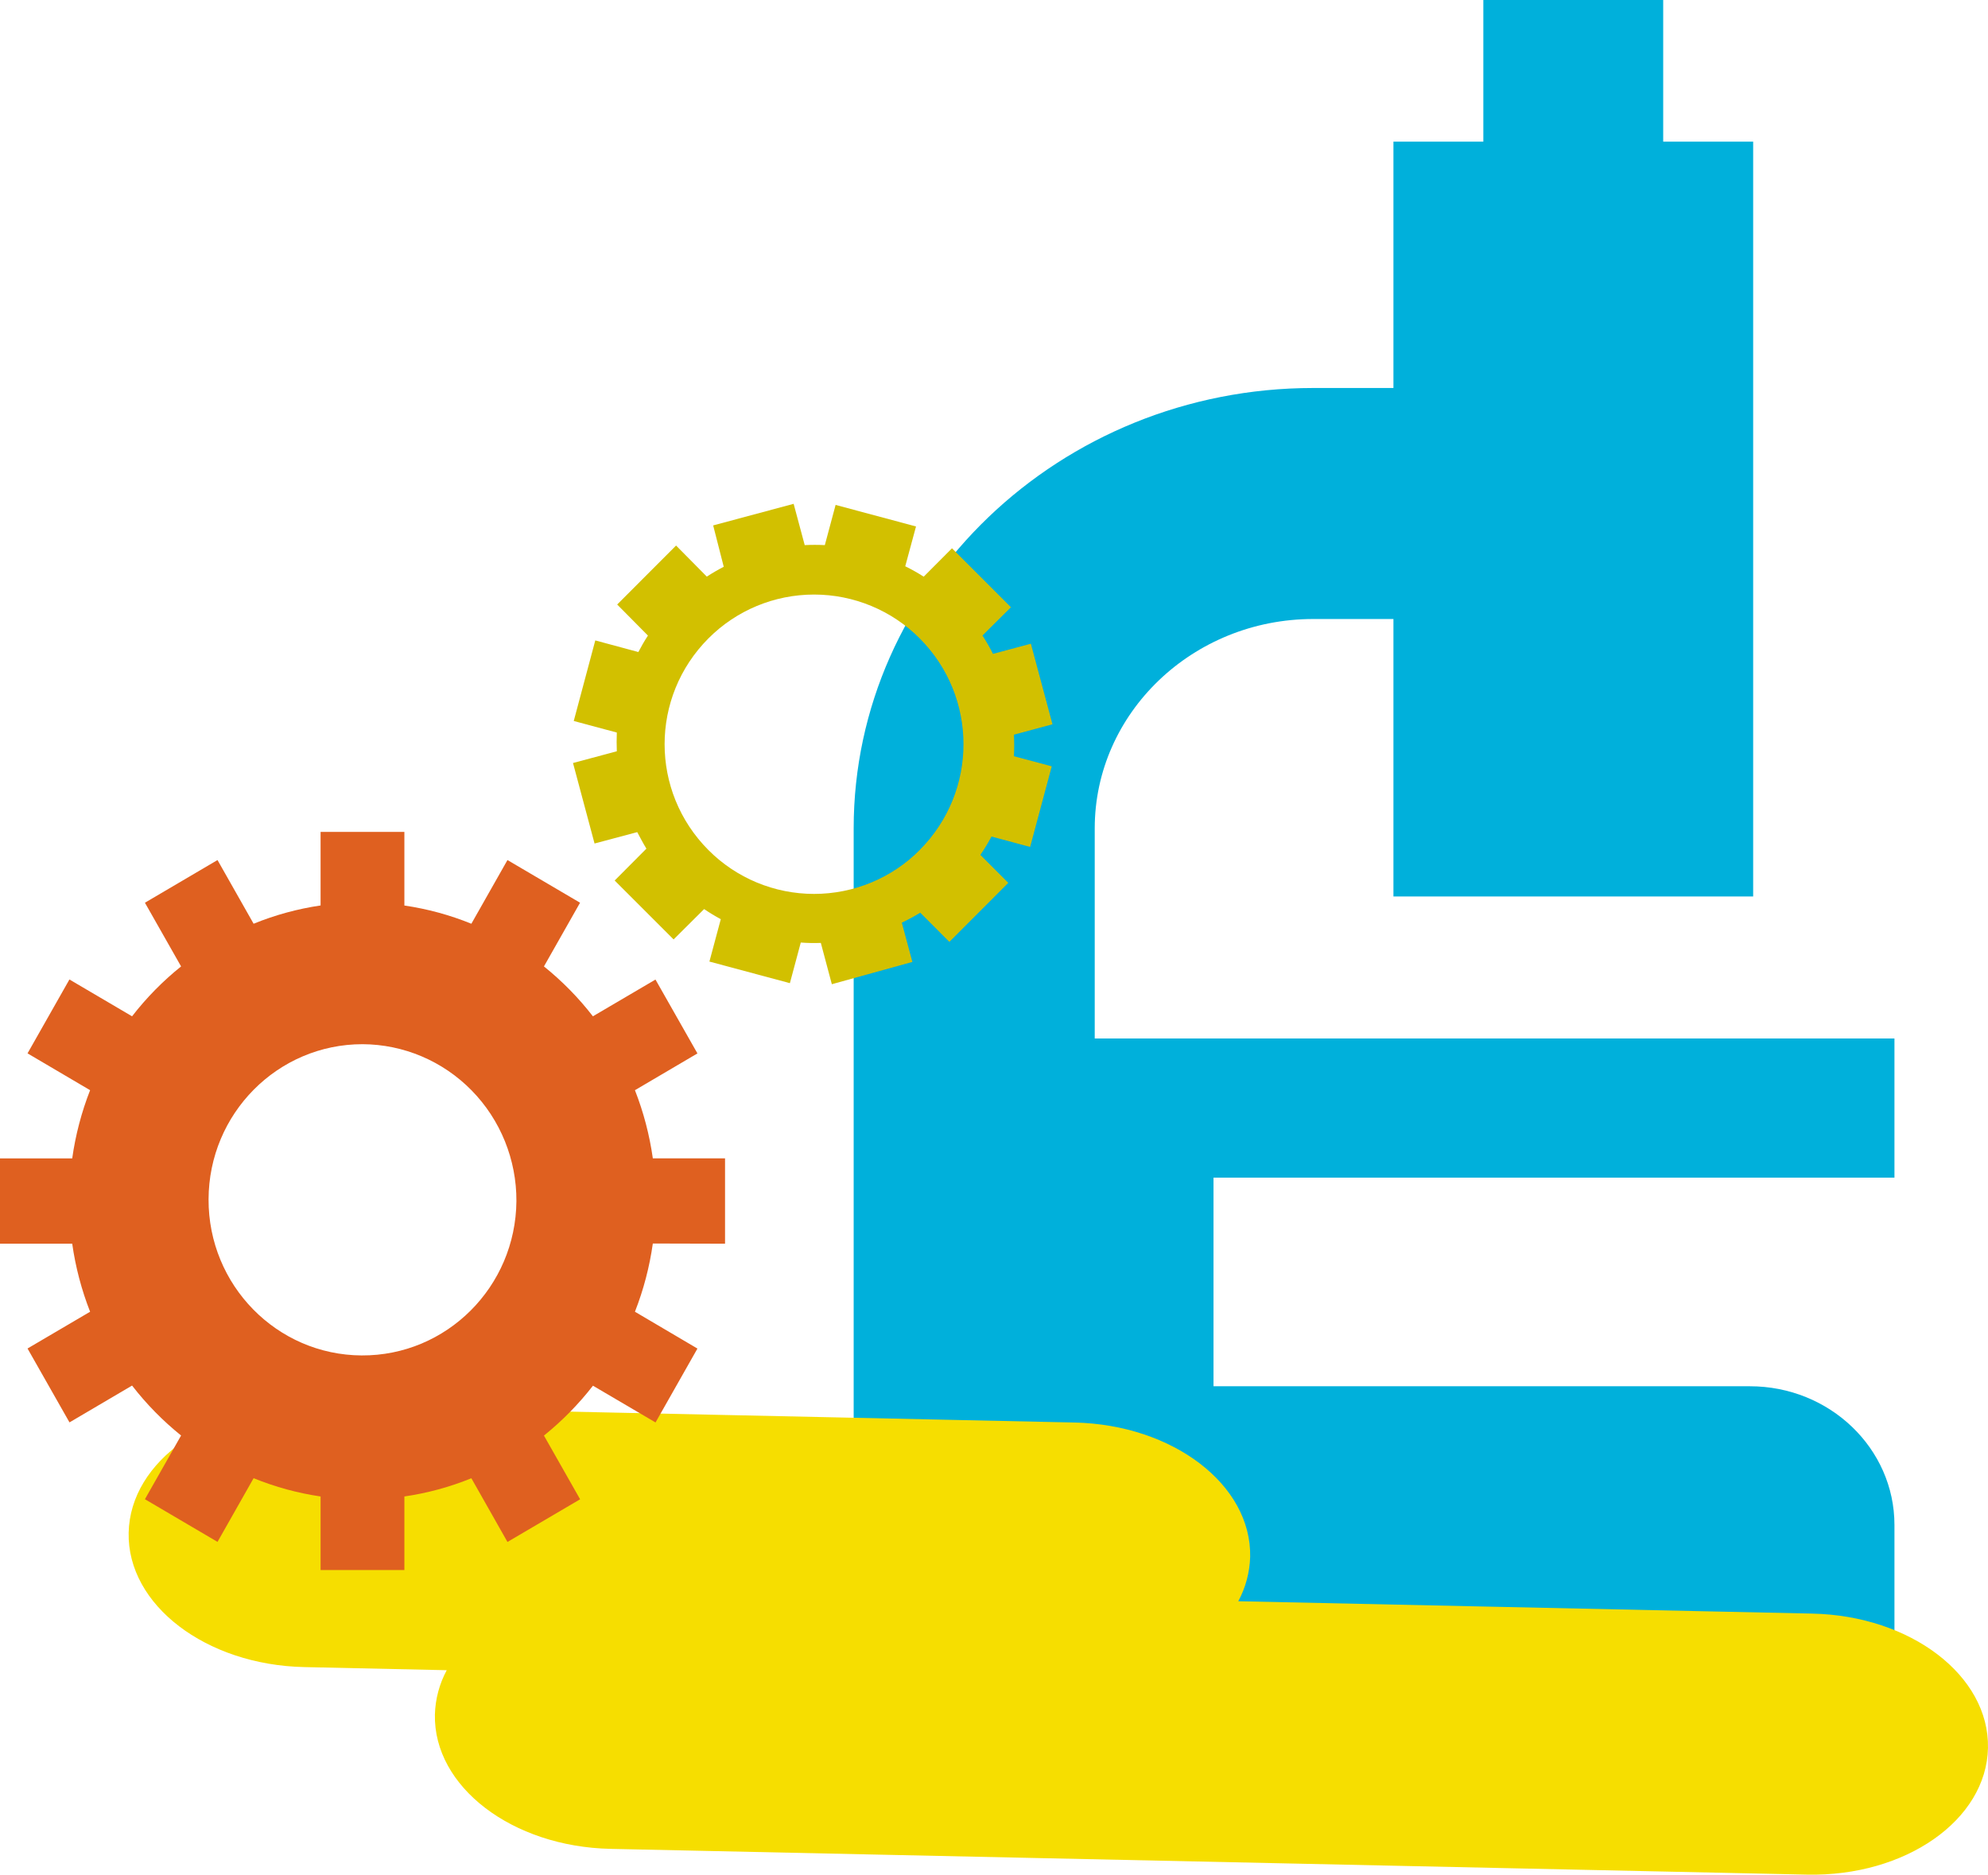
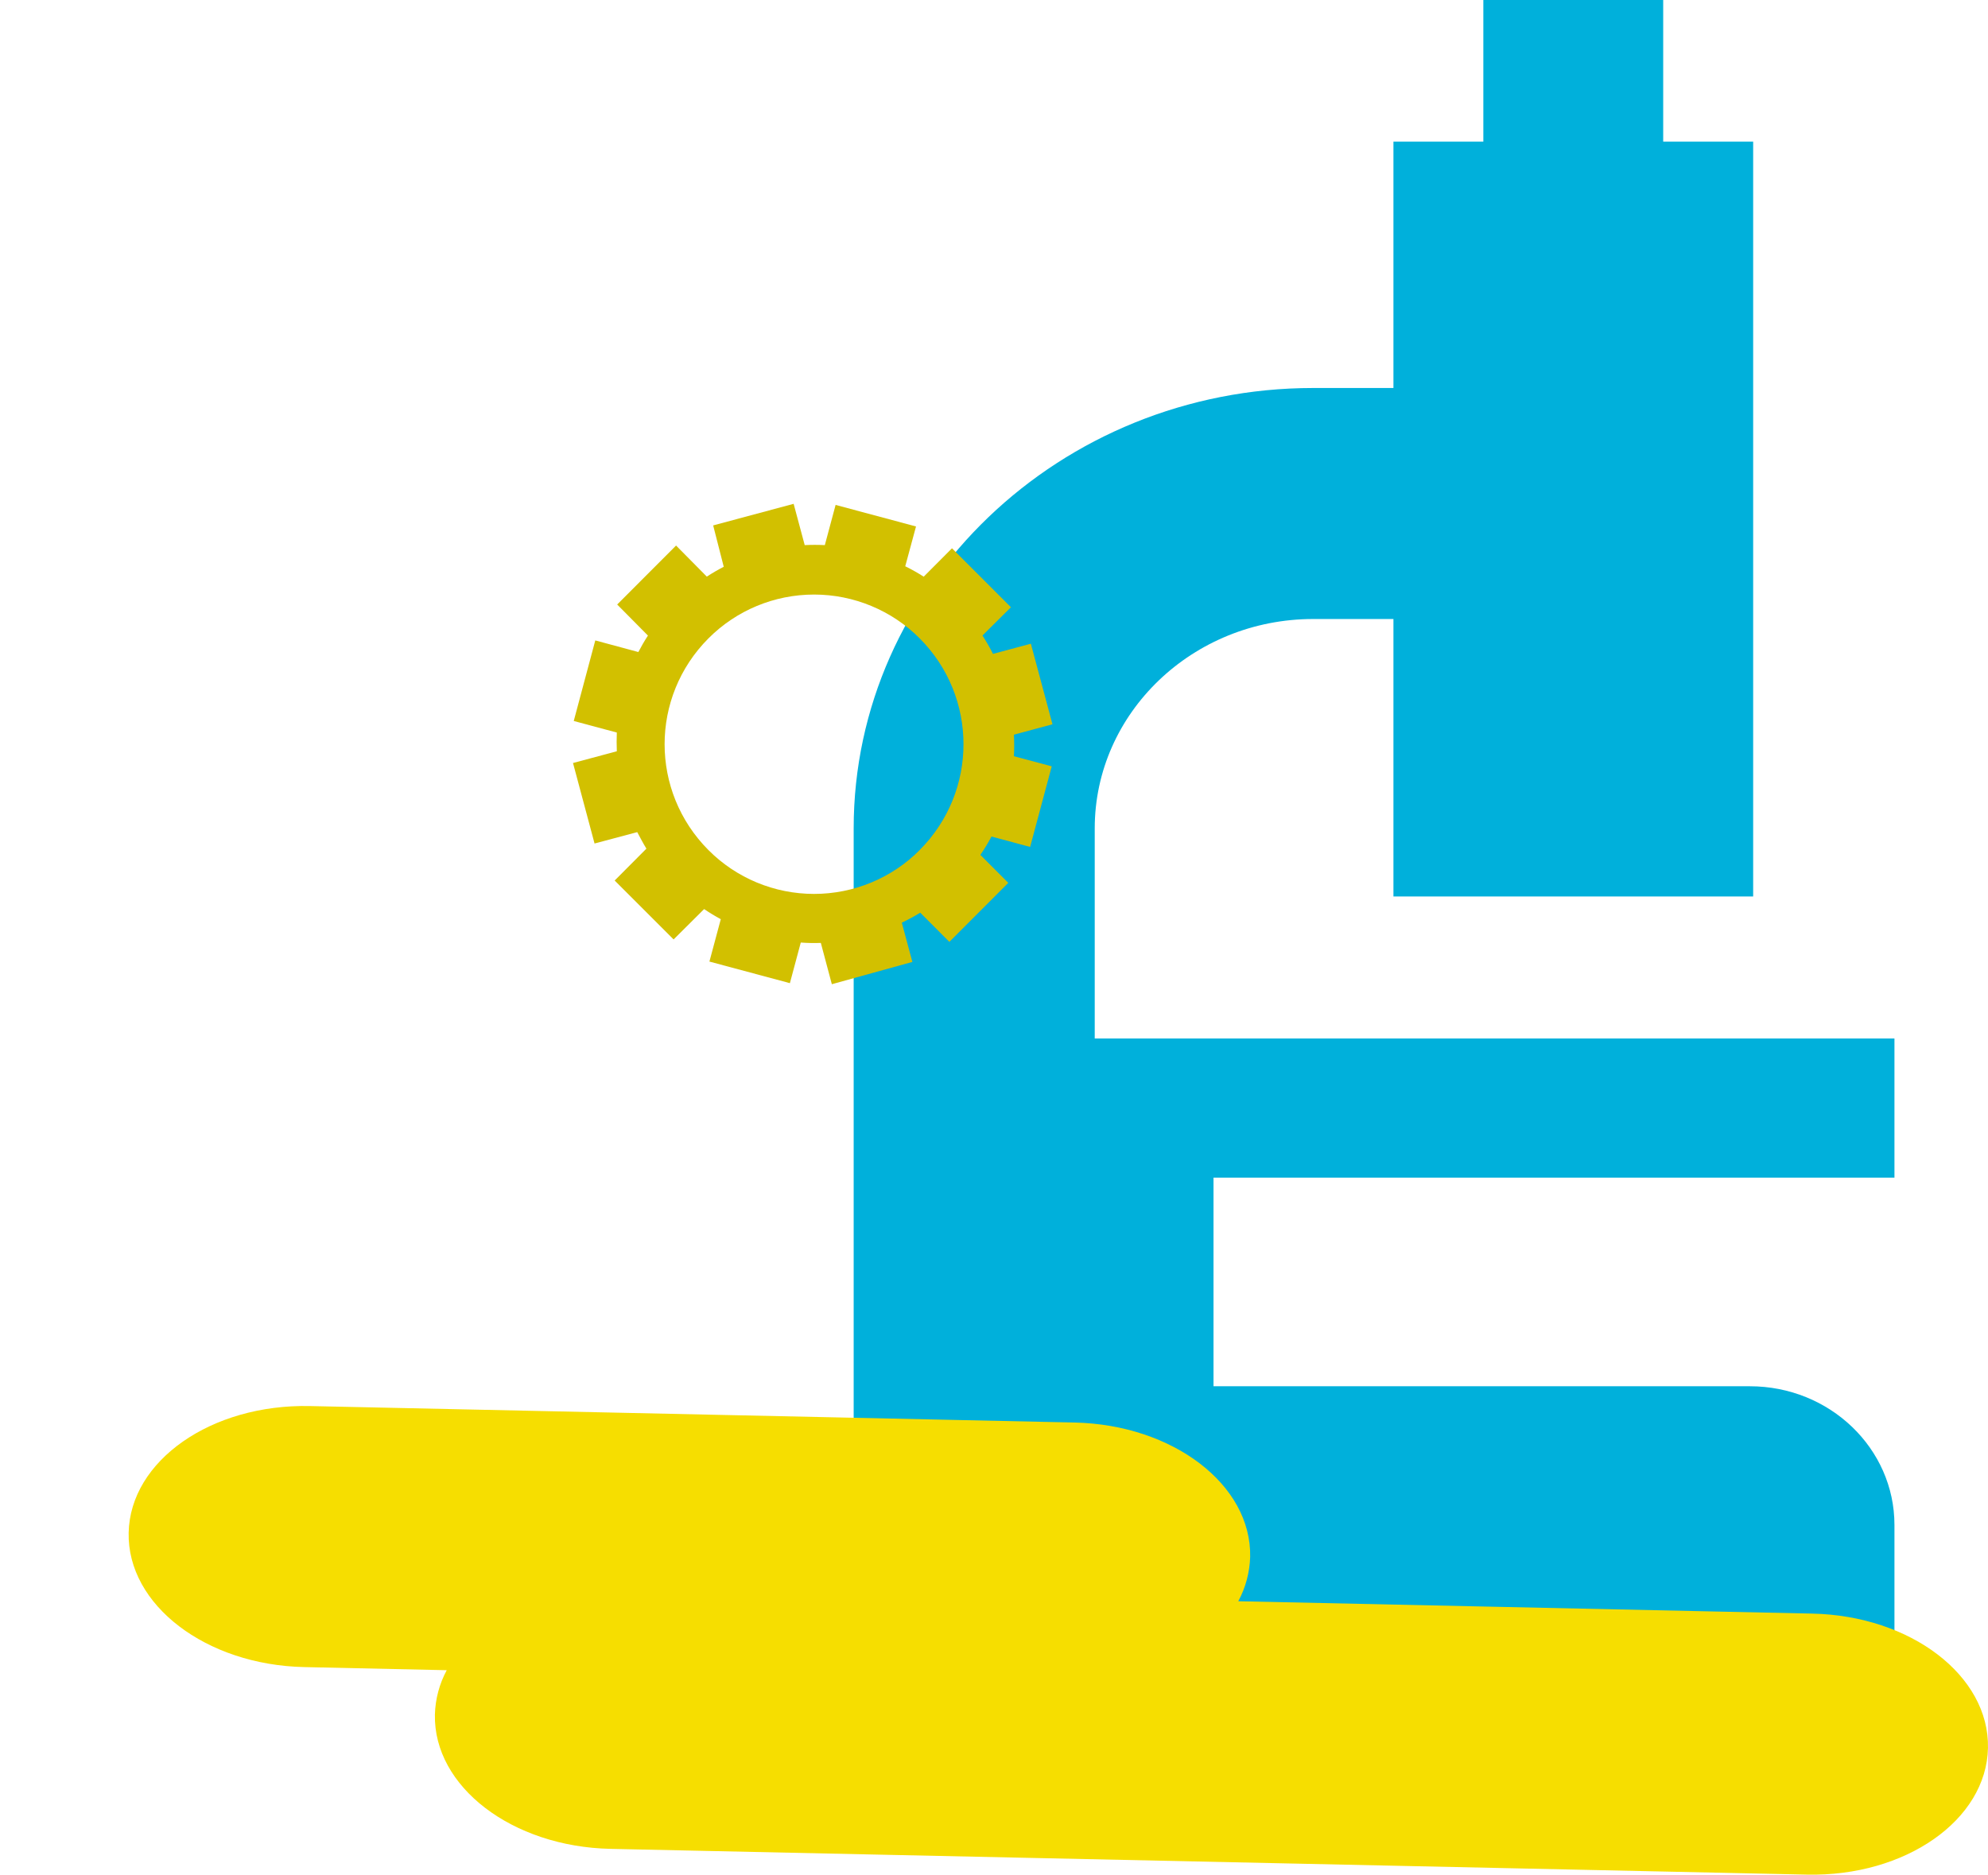
<svg xmlns="http://www.w3.org/2000/svg" width="158px" height="149px" viewBox="0 0 158 149" version="1.1">
  <title>science engineering icon</title>
  <desc>Created with Sketch.</desc>
  <defs />
  <g id="Website-Mockups" stroke="none" stroke-width="1" fill="none" fill-rule="evenodd">
    <g id="01-Focus-Areas" transform="translate(-765, -1107)">
      <g id="Science-+-Engineering-Box" transform="translate(759, 1107)">
        <g id="science-engineering-icon" transform="translate(6, 0)">
          <g id="Shape">
            <path d="M67.847,132.238 L150.565,132.238 L150.565,121.204 C150.565,115.12 145.417,110.175 139.062,110.18 L96.446,110.18 L96.446,93.598 L150.565,93.598 L150.565,82.539 L87.006,82.539 L87.006,65.842 C87.006,56.671 94.792,49.199 104.371,49.199 L110.746,49.199 L110.746,71.251 L139.336,71.251 L139.336,11.258 L132.186,11.258 L132.186,0 L117.891,0 L117.891,11.258 L110.746,11.258 L110.746,30.838 L104.371,30.838 C84.244,30.838 67.847,46.542 67.847,65.842 L67.847,129.865" fill="#00B0DB" fill-rule="nonzero" />
            <path d="M144.037,128.249 L98.415,127.267 C98.999,126.184 99.322,124.976 99.359,123.742 C99.476,118.01 93.224,113.233 85.398,113.062 L24.625,111.754 C16.795,111.588 10.347,116.091 10.225,121.822 C10.104,127.553 16.36,132.334 24.19,132.501 L35.505,132.748 C34.922,133.83 34.6,135.036 34.565,136.269 C34.444,142 40.696,146.782 48.522,146.948 L143.603,148.995 C151.433,149.166 157.881,144.659 157.998,138.928 C158.116,133.197 151.867,128.415 144.037,128.249" fill="#F6DE00" fill-rule="nonzero" />
-             <path d="M57.624,98.85 L57.624,92.066 L51.885,92.066 C51.623,90.21 51.146,88.392 50.463,86.649 L55.43,83.727 L52.095,77.855 L47.122,80.776 C45.983,79.305 44.677,77.975 43.231,76.812 L46.101,71.749 L40.332,68.357 L37.463,73.419 C35.752,72.724 33.965,72.238 32.139,71.971 L32.139,66.119 L25.479,66.119 L25.479,71.966 C23.654,72.235 21.867,72.722 20.156,73.419 L17.287,68.357 L11.518,71.749 L14.392,76.812 C12.944,77.973 11.636,79.304 10.496,80.776 L5.518,77.849 L2.188,83.722 L7.161,86.649 C6.478,88.393 6,90.213 5.739,92.071 L0,92.071 L0,98.85 L5.739,98.85 C6.002,100.703 6.479,102.518 7.161,104.257 L2.188,107.179 L5.523,113.052 L10.496,110.125 C11.637,111.598 12.945,112.93 14.392,114.095 L11.518,119.158 L17.287,122.55 L20.156,117.487 C21.867,118.184 23.654,118.672 25.479,118.94 L25.479,124.787 L32.139,124.787 L32.139,118.94 C33.965,118.674 35.752,118.188 37.463,117.492 L40.332,122.555 L46.106,119.163 L43.231,114.1 C44.678,112.935 45.985,111.605 47.127,110.136 L52.1,113.057 L55.43,107.184 L50.463,104.257 C51.146,102.513 51.623,100.693 51.885,98.835 L57.624,98.85 Z M41.043,95.463 C40.988,102.281 35.485,107.769 28.741,107.73 C21.997,107.692 16.556,102.144 16.576,95.325 C16.596,88.507 22.07,82.991 28.814,82.993 C32.072,83.007 35.19,84.328 37.484,86.667 C39.777,89.006 41.058,92.17 41.043,95.463 Z" fill="#DF6020" fill-rule="nonzero" style="mix-blend-mode: multiply;" />
            <path d="M53.536,74.666 L48.852,69.984 L51.375,67.451 C51.111,67.023 50.886,66.585 50.646,66.138 L47.253,67.042 L45.541,60.644 L49.023,59.711 C49.003,59.215 49.003,58.719 49.023,58.223 L45.6,57.304 L47.311,50.901 L50.734,51.824 C50.966,51.376 51.22,50.939 51.497,50.516 L49.052,48.047 L53.732,43.36 L56.176,45.83 C56.611,45.546 57.06,45.285 57.521,45.047 L56.68,41.76 L63.076,40.044 L63.956,43.326 C64.489,43.299 65.022,43.299 65.555,43.326 L66.411,40.131 L72.802,41.843 L71.946,45.008 C72.45,45.255 72.94,45.531 73.413,45.834 L75.662,43.578 L80.346,48.265 L78.083,50.512 C78.389,50.982 78.668,51.469 78.919,51.97 L81.931,51.163 L83.647,57.566 L80.581,58.393 C80.613,58.963 80.613,59.534 80.581,60.104 L83.588,60.907 L81.872,67.315 L78.801,66.488 C78.534,66.99 78.238,67.477 77.916,67.947 L80.136,70.169 L75.452,74.86 L73.139,72.541 C72.665,72.831 72.175,73.096 71.672,73.334 L72.513,76.455 L66.112,78.225 L65.237,74.943 C64.706,74.963 64.173,74.953 63.643,74.914 L62.778,78.142 L56.382,76.426 L57.286,73.057 C56.831,72.812 56.389,72.544 55.961,72.254 L53.536,74.666 Z M73.095,67.558 C77.736,62.901 77.736,55.396 73.095,50.74 C70.877,48.51 67.854,47.255 64.699,47.255 C61.545,47.255 58.522,48.51 56.304,50.74 C51.66,55.397 51.66,62.906 56.304,67.563 C58.521,69.794 61.545,71.049 64.699,71.049 C67.854,71.049 70.877,69.794 73.095,67.563 L73.095,67.558 Z" fill="#D2C000" fill-rule="nonzero" style="mix-blend-mode: multiply;" />
          </g>
        </g>
      </g>
    </g>
  </g>
</svg>